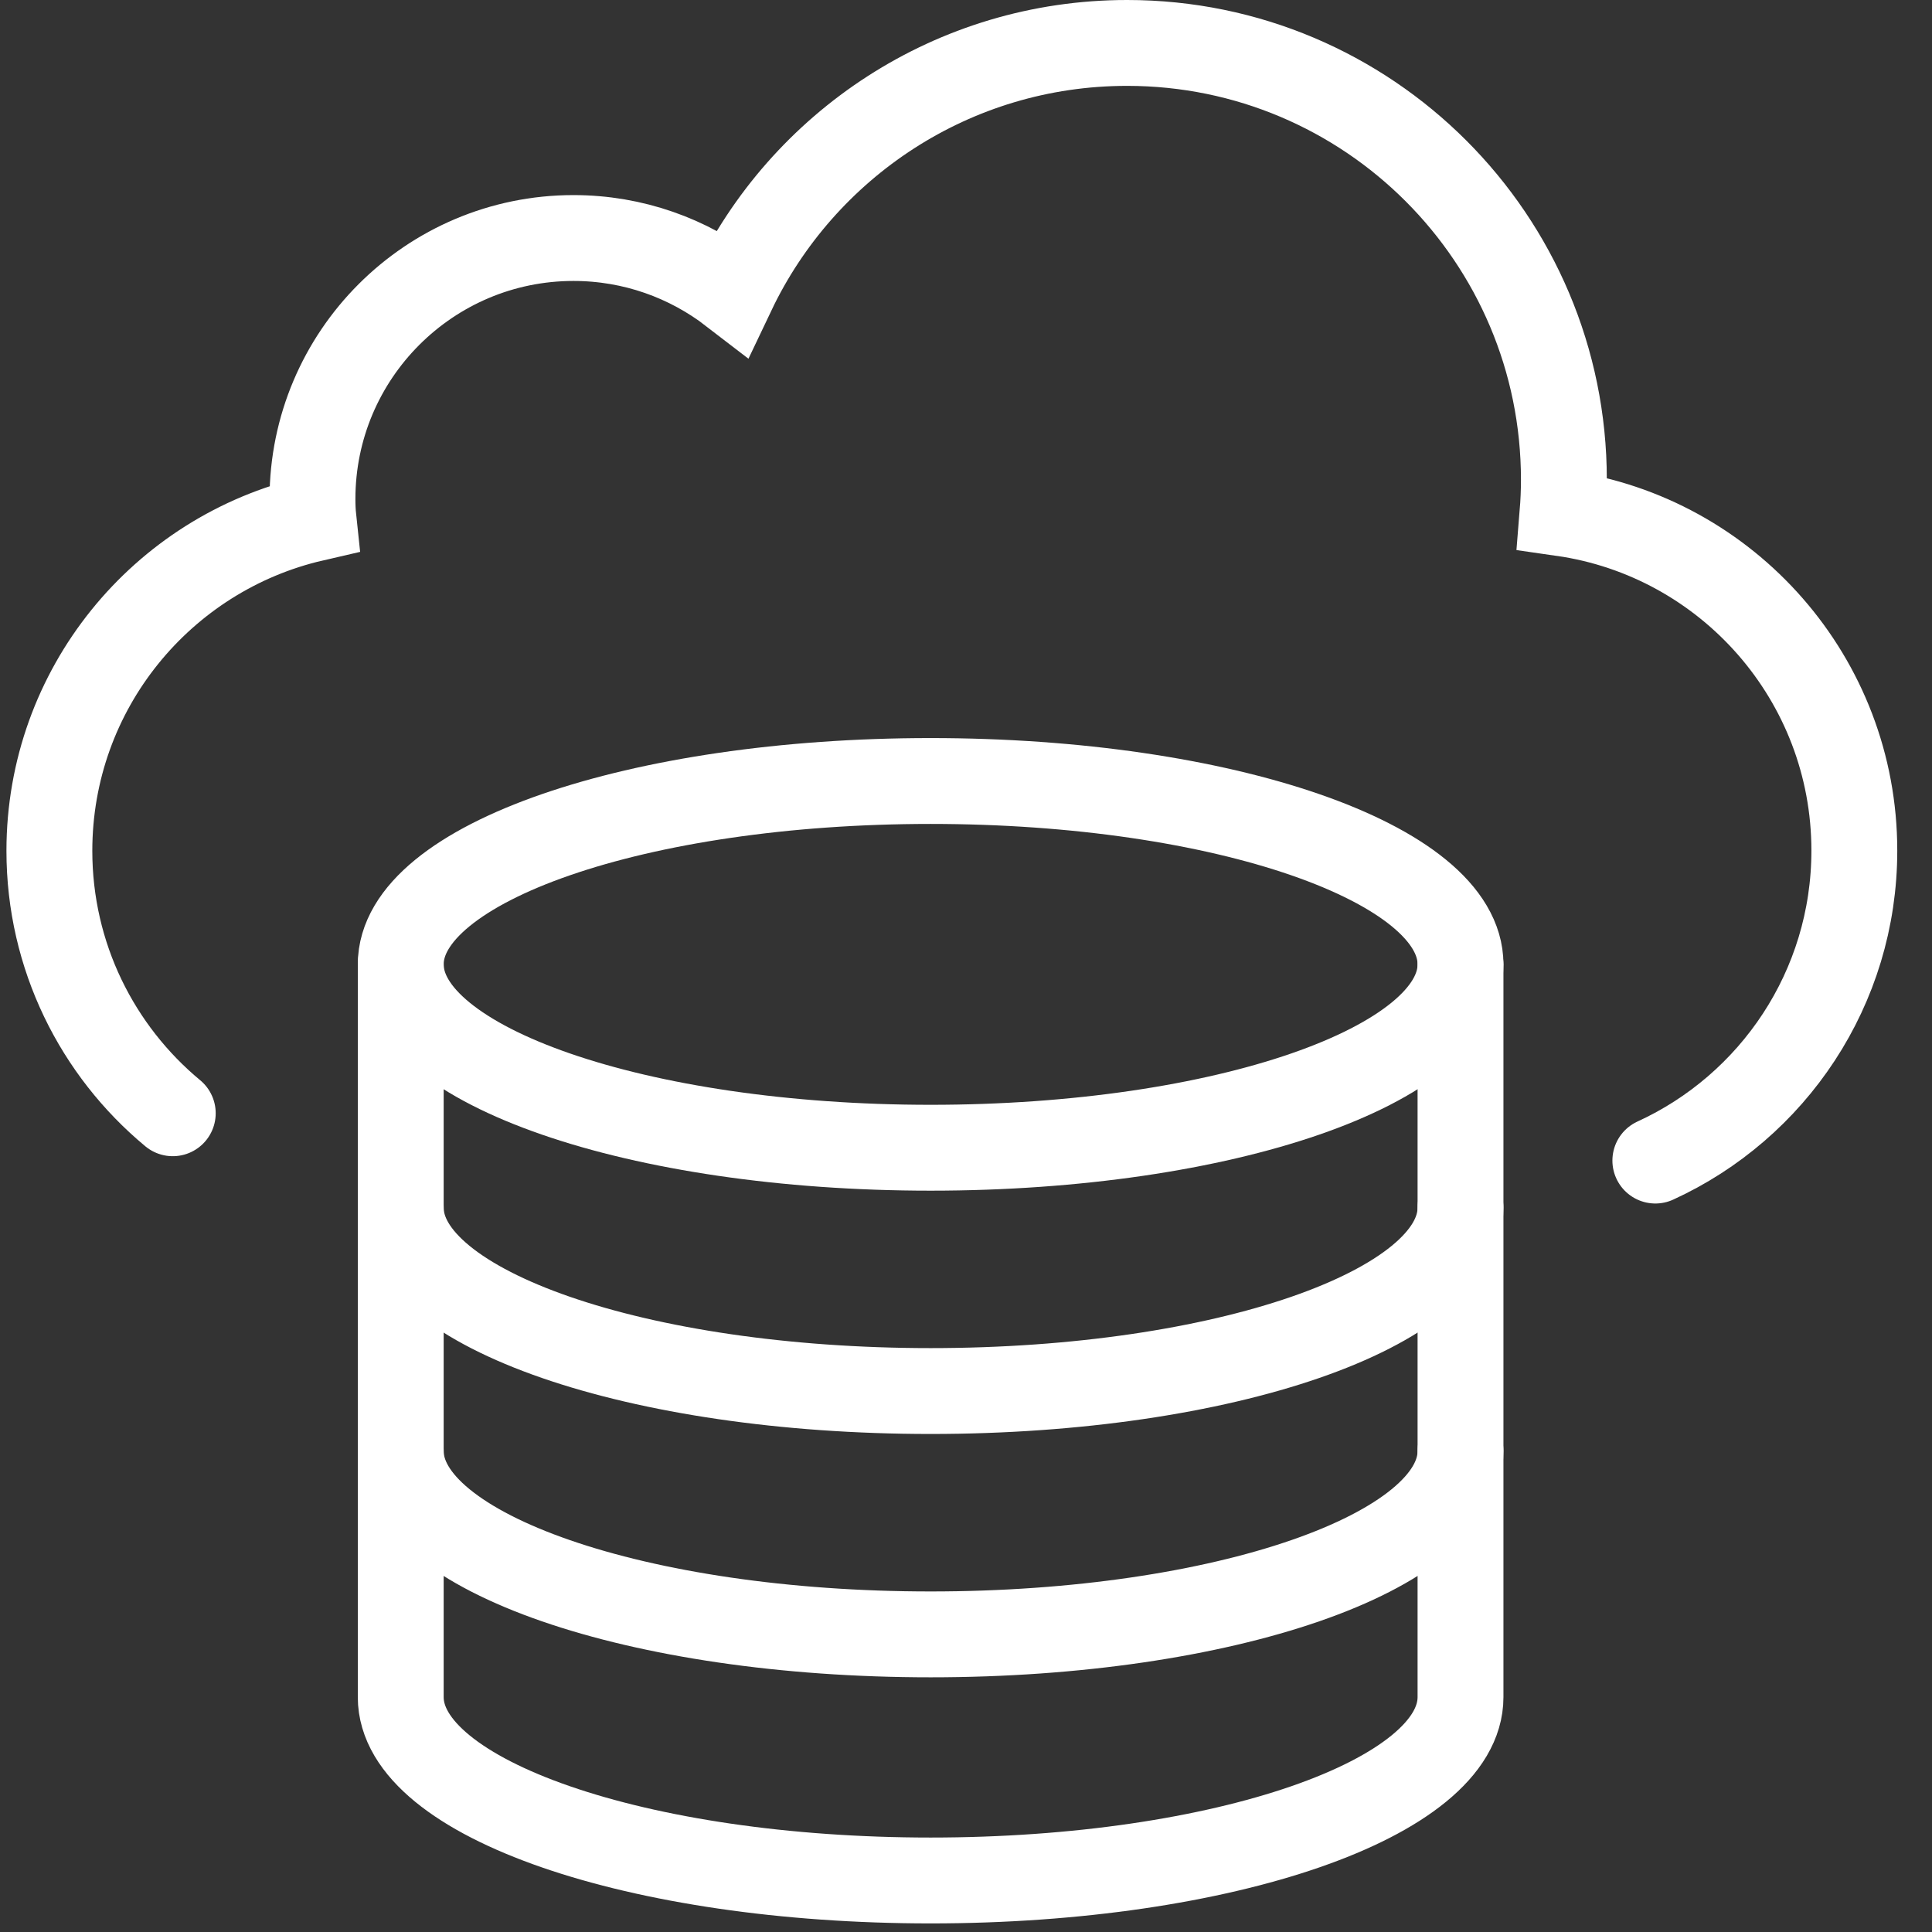
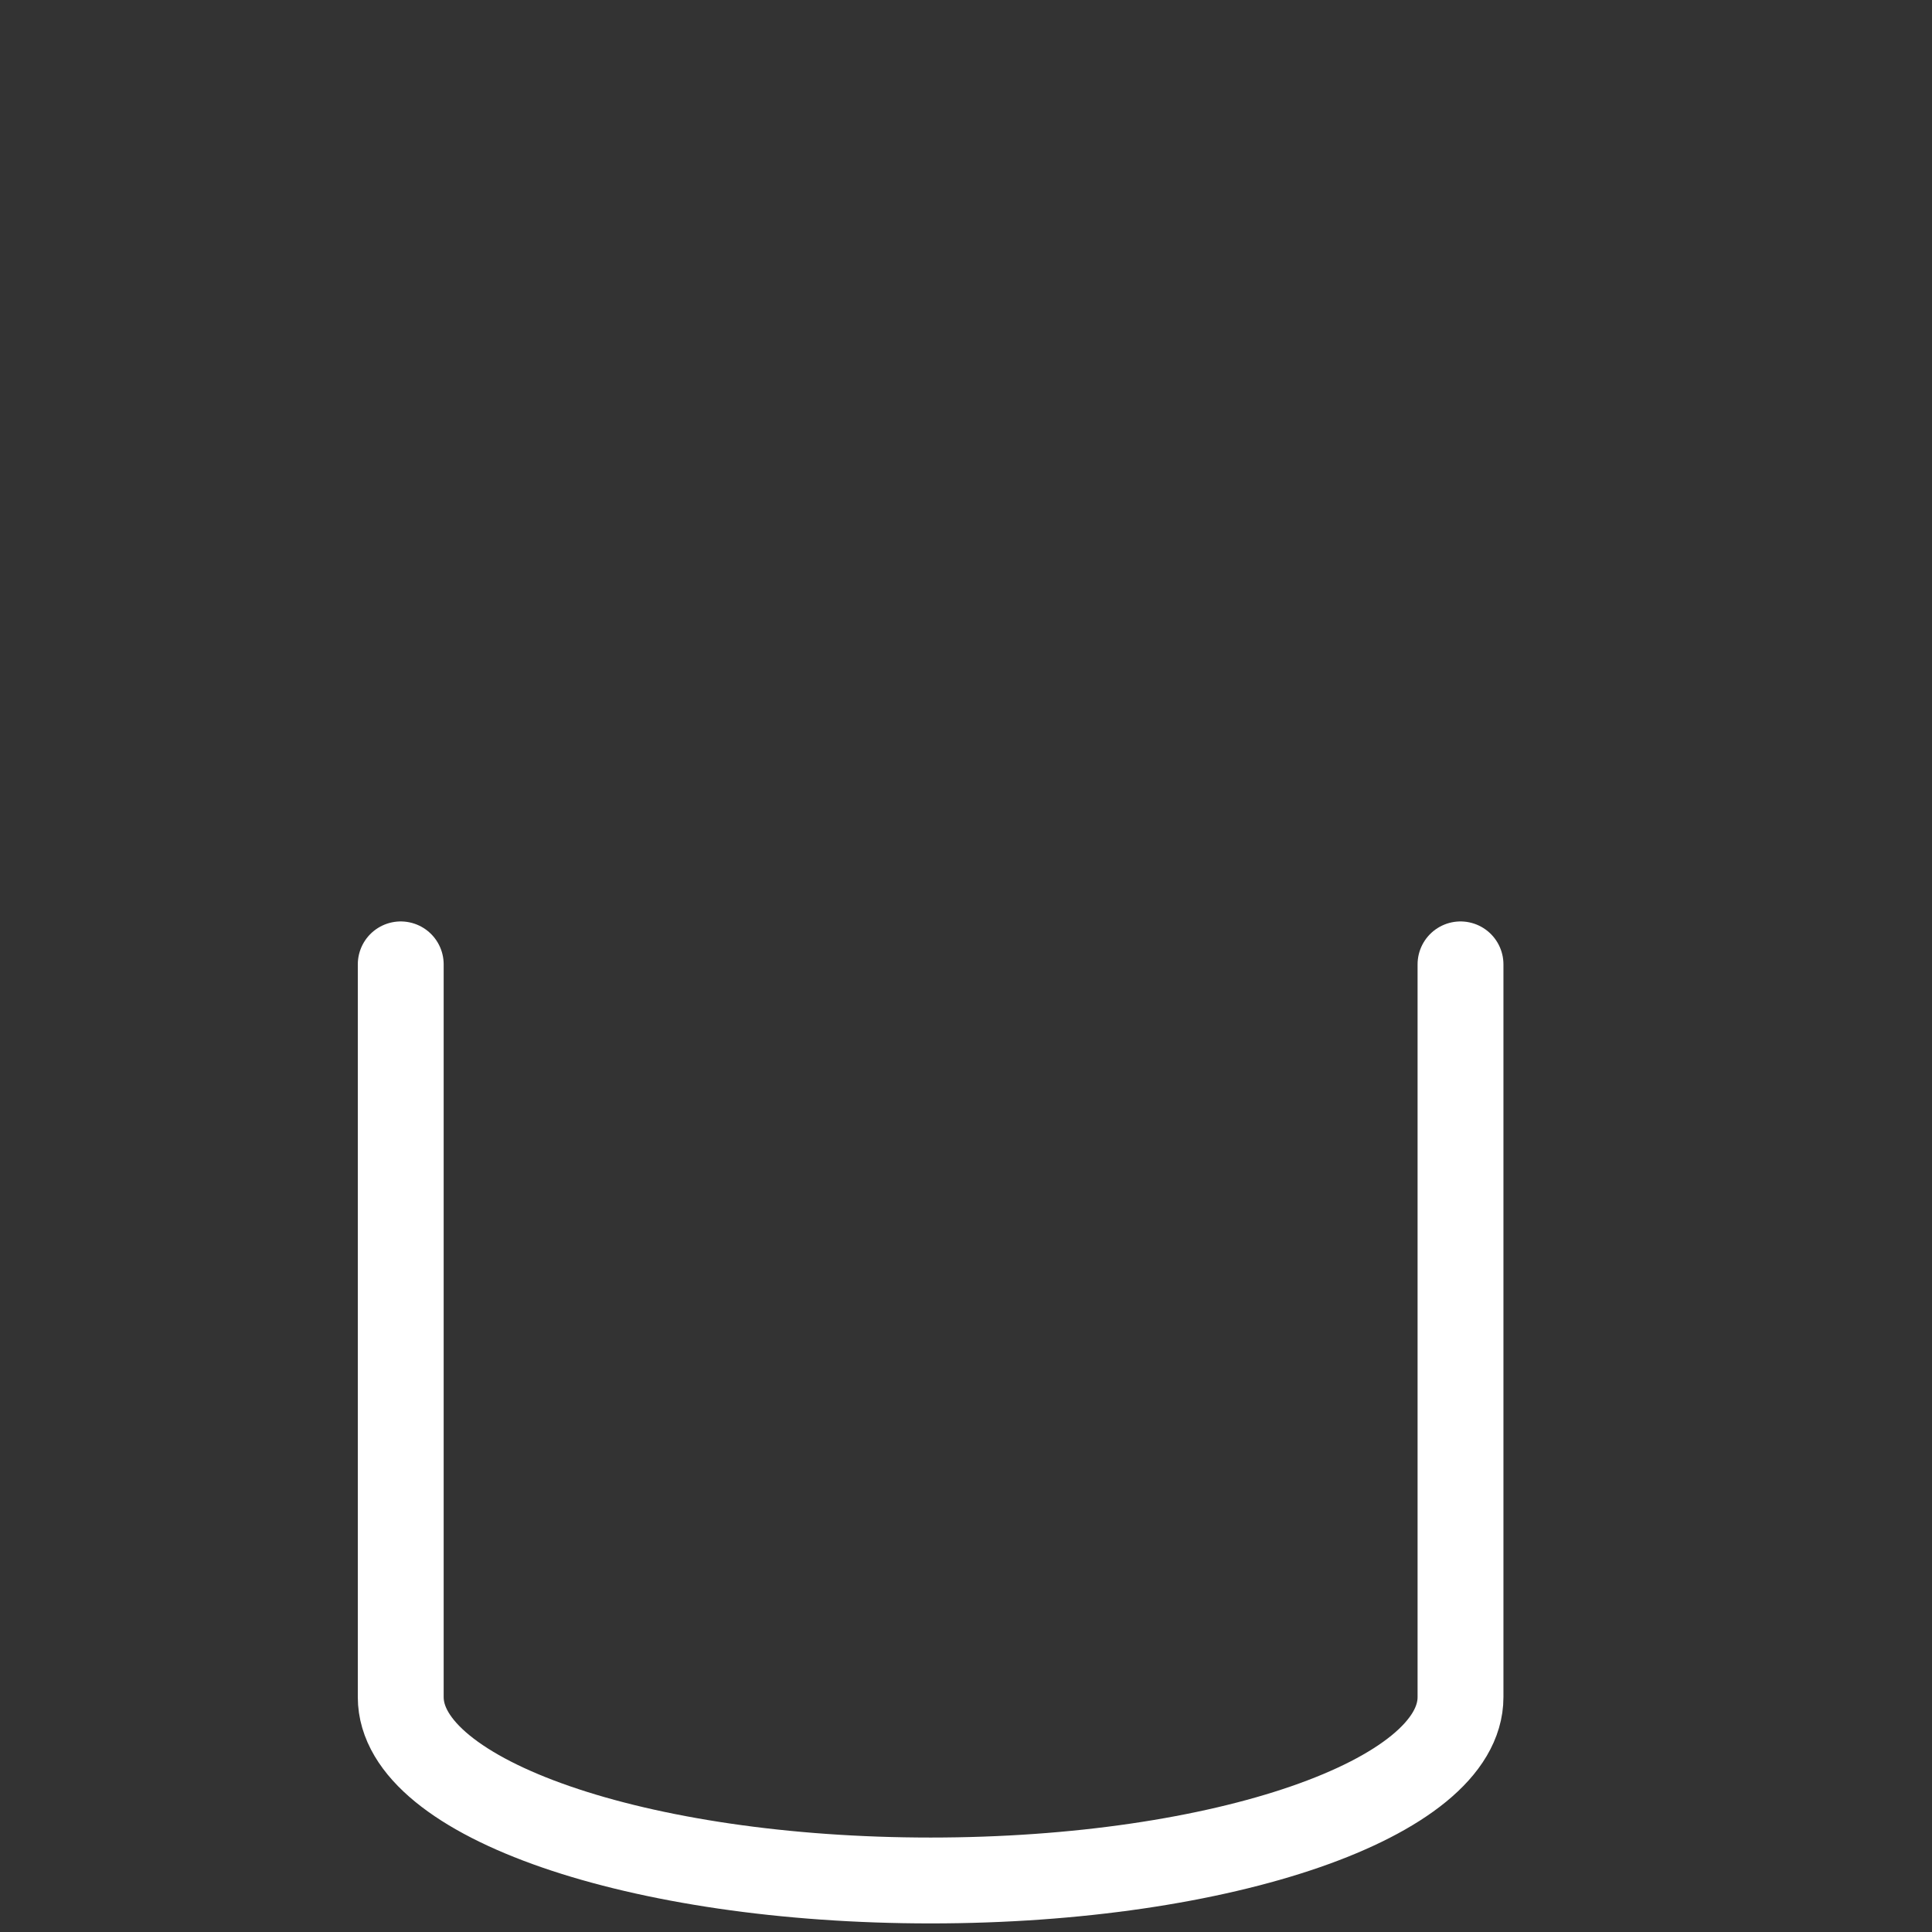
<svg xmlns="http://www.w3.org/2000/svg" width="45" height="45" viewBox="0 0 45 45" fill="none">
  <rect x="0" y="0" width="45" height="45" fill="#333333" stroke="none" />
-   <path d="M38.556 27.032C41.291 25.78 43.191 23.018 43.191 19.812C43.191 15.815 40.236 12.507 36.394 11.956C36.415 11.699 36.426 11.437 36.426 11.174C36.426 5.555 31.871 1 26.252 1C22.195 1 18.694 3.376 17.062 6.807C16.034 6.015 14.75 5.544 13.358 5.544C10.003 5.544 7.278 8.268 7.278 11.624C7.278 11.779 7.284 11.929 7.3 12.079C3.778 12.892 1.15 16.045 1.15 19.818C1.15 22.274 2.269 24.474 4.024 25.93" stroke="white" stroke-width="2" stroke-miterlimit="10" stroke-linecap="round" />
-   <path d="M21.676 26.733C28.492 26.733 34.018 24.821 34.018 22.462C34.018 20.103 28.492 18.191 21.676 18.191C14.86 18.191 9.334 20.103 9.334 22.462C9.334 24.821 14.86 26.733 21.676 26.733Z" stroke="white" stroke-width="2" stroke-linecap="round" stroke-linejoin="round" />
  <path d="M9.334 22.462V39.53C9.334 41.89 14.857 43.8 21.676 43.8C28.494 43.8 34.018 41.89 34.018 39.53V22.462" stroke="white" stroke-width="2" stroke-linecap="round" stroke-linejoin="round" />
-   <path d="M9.334 33.797C9.334 36.158 14.857 38.068 21.676 38.068C28.494 38.068 34.018 36.158 34.018 33.797" stroke="white" stroke-width="2" stroke-linecap="round" stroke-linejoin="round" />
-   <path d="M9.334 28.129C9.334 30.49 14.857 32.4 21.676 32.4C28.494 32.4 34.018 30.49 34.018 28.129" stroke="white" stroke-width="2" stroke-linecap="round" stroke-linejoin="round" />
</svg>